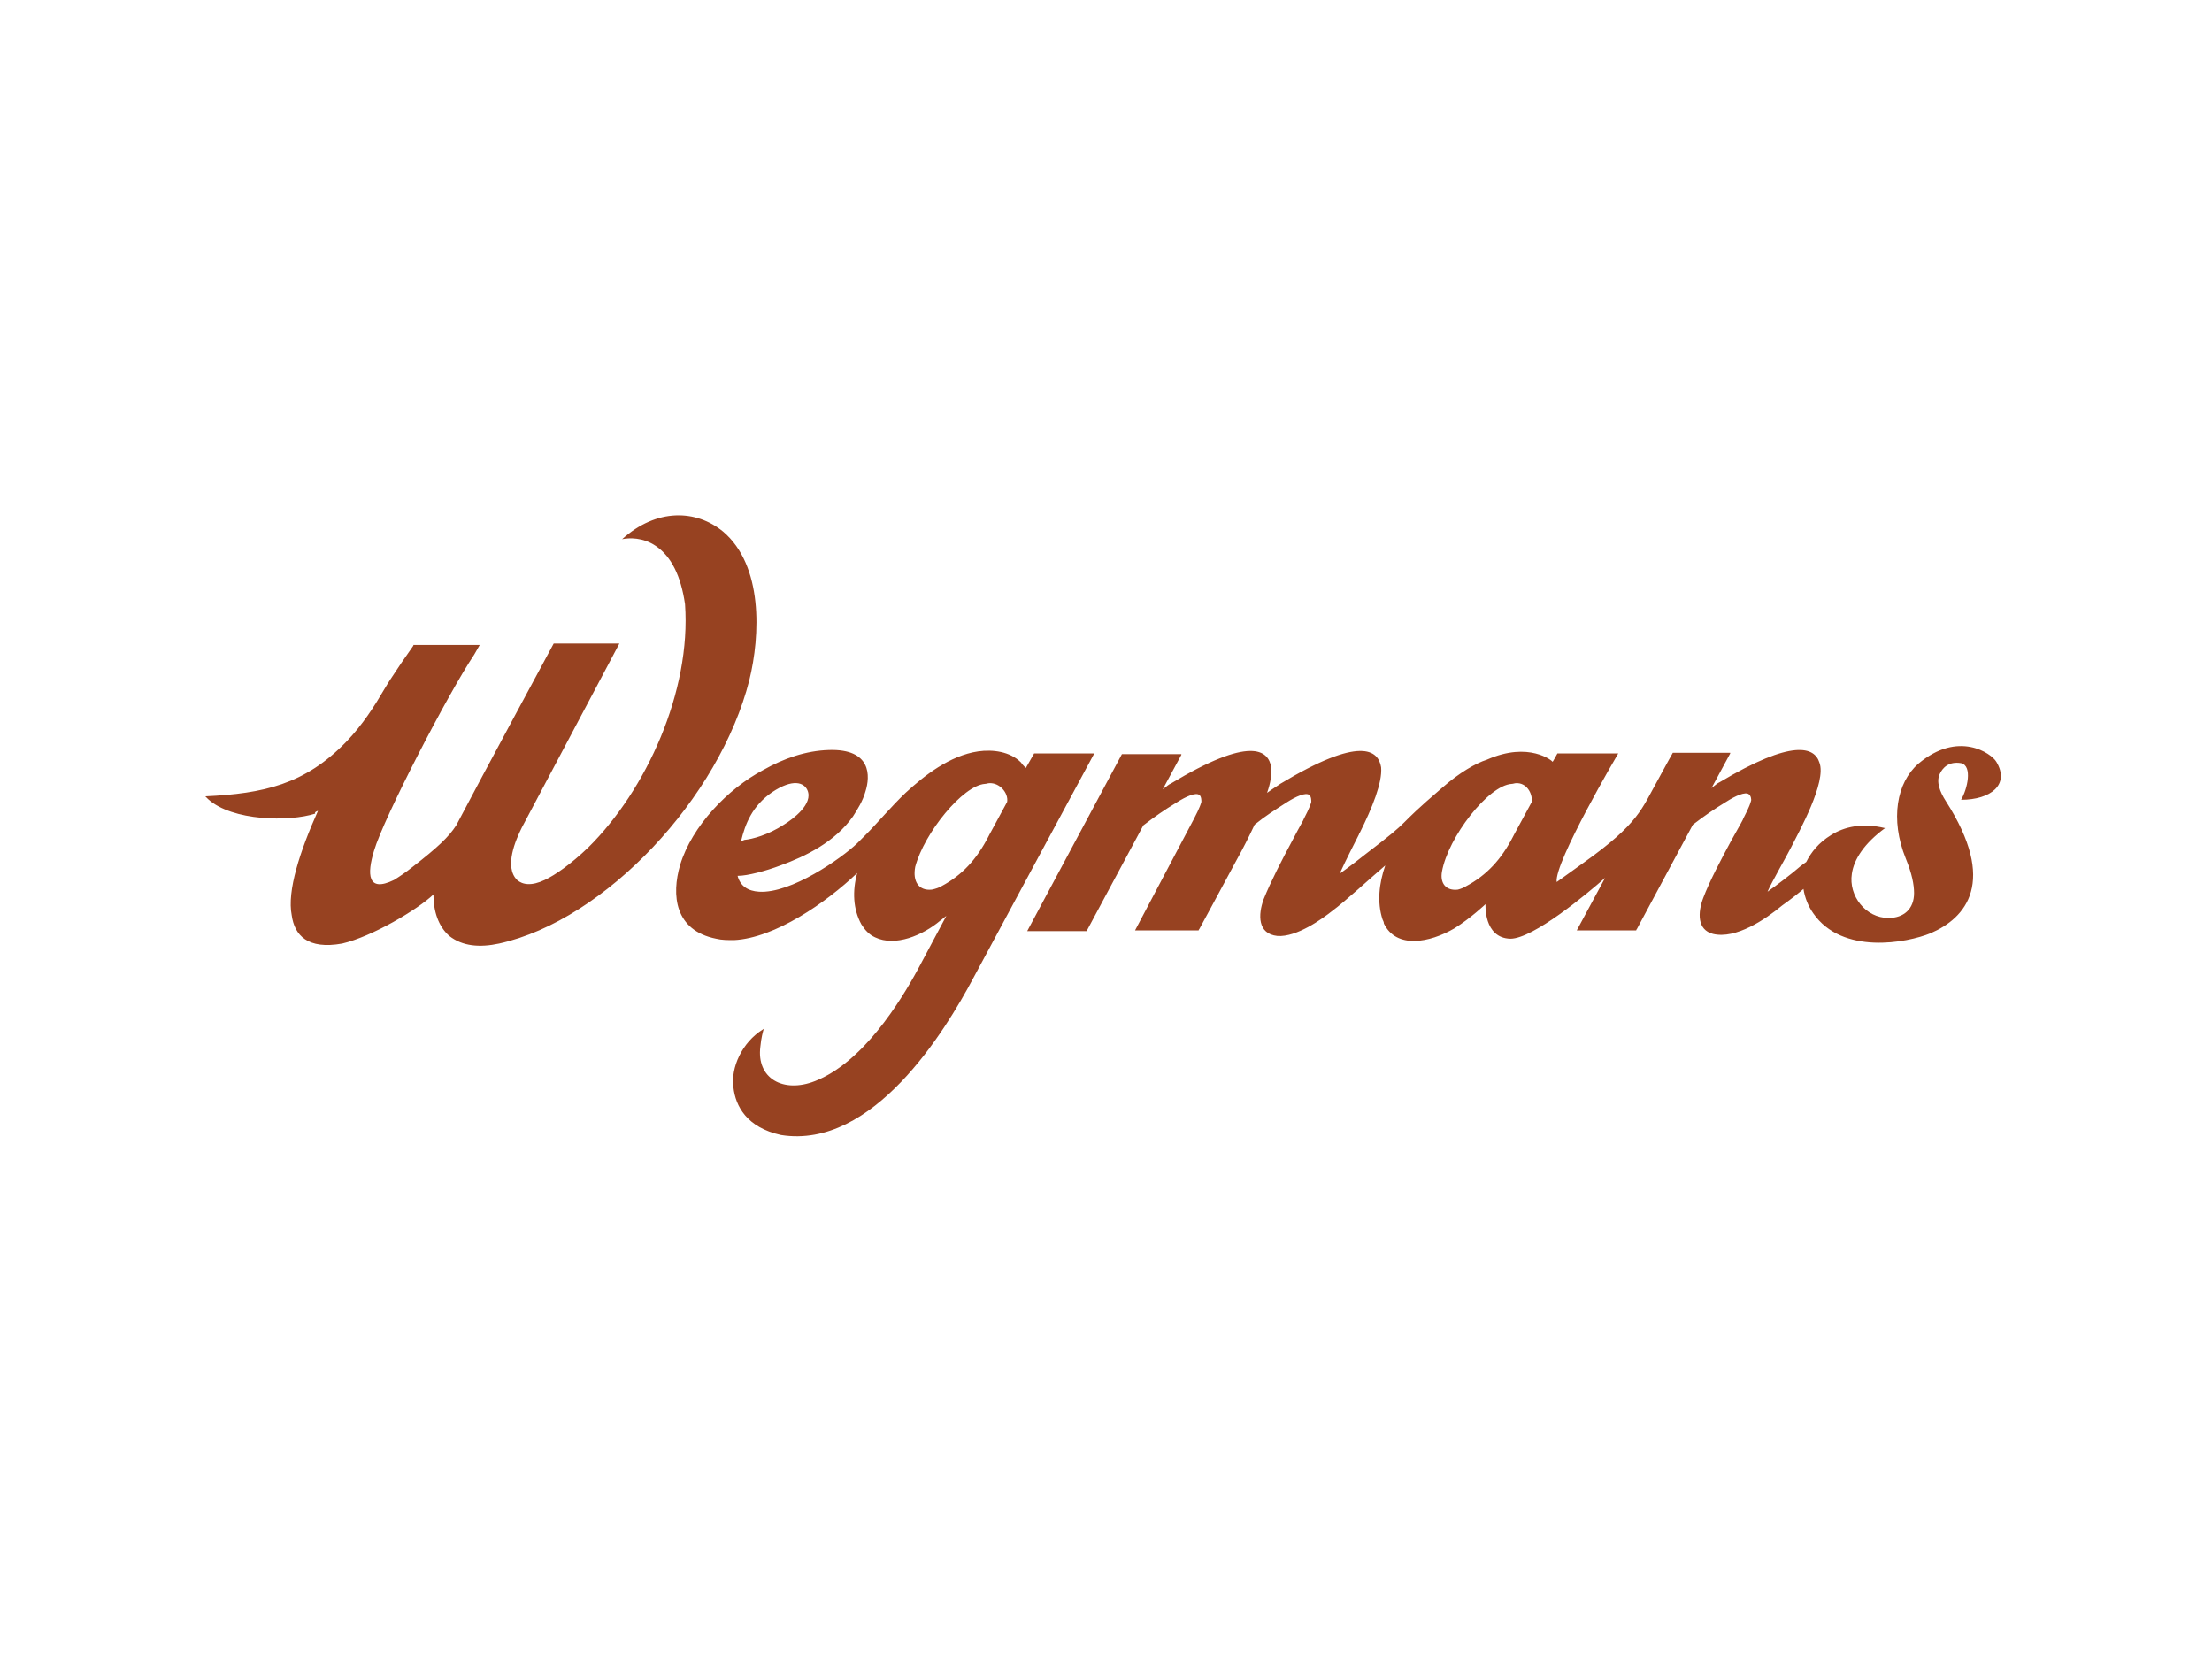
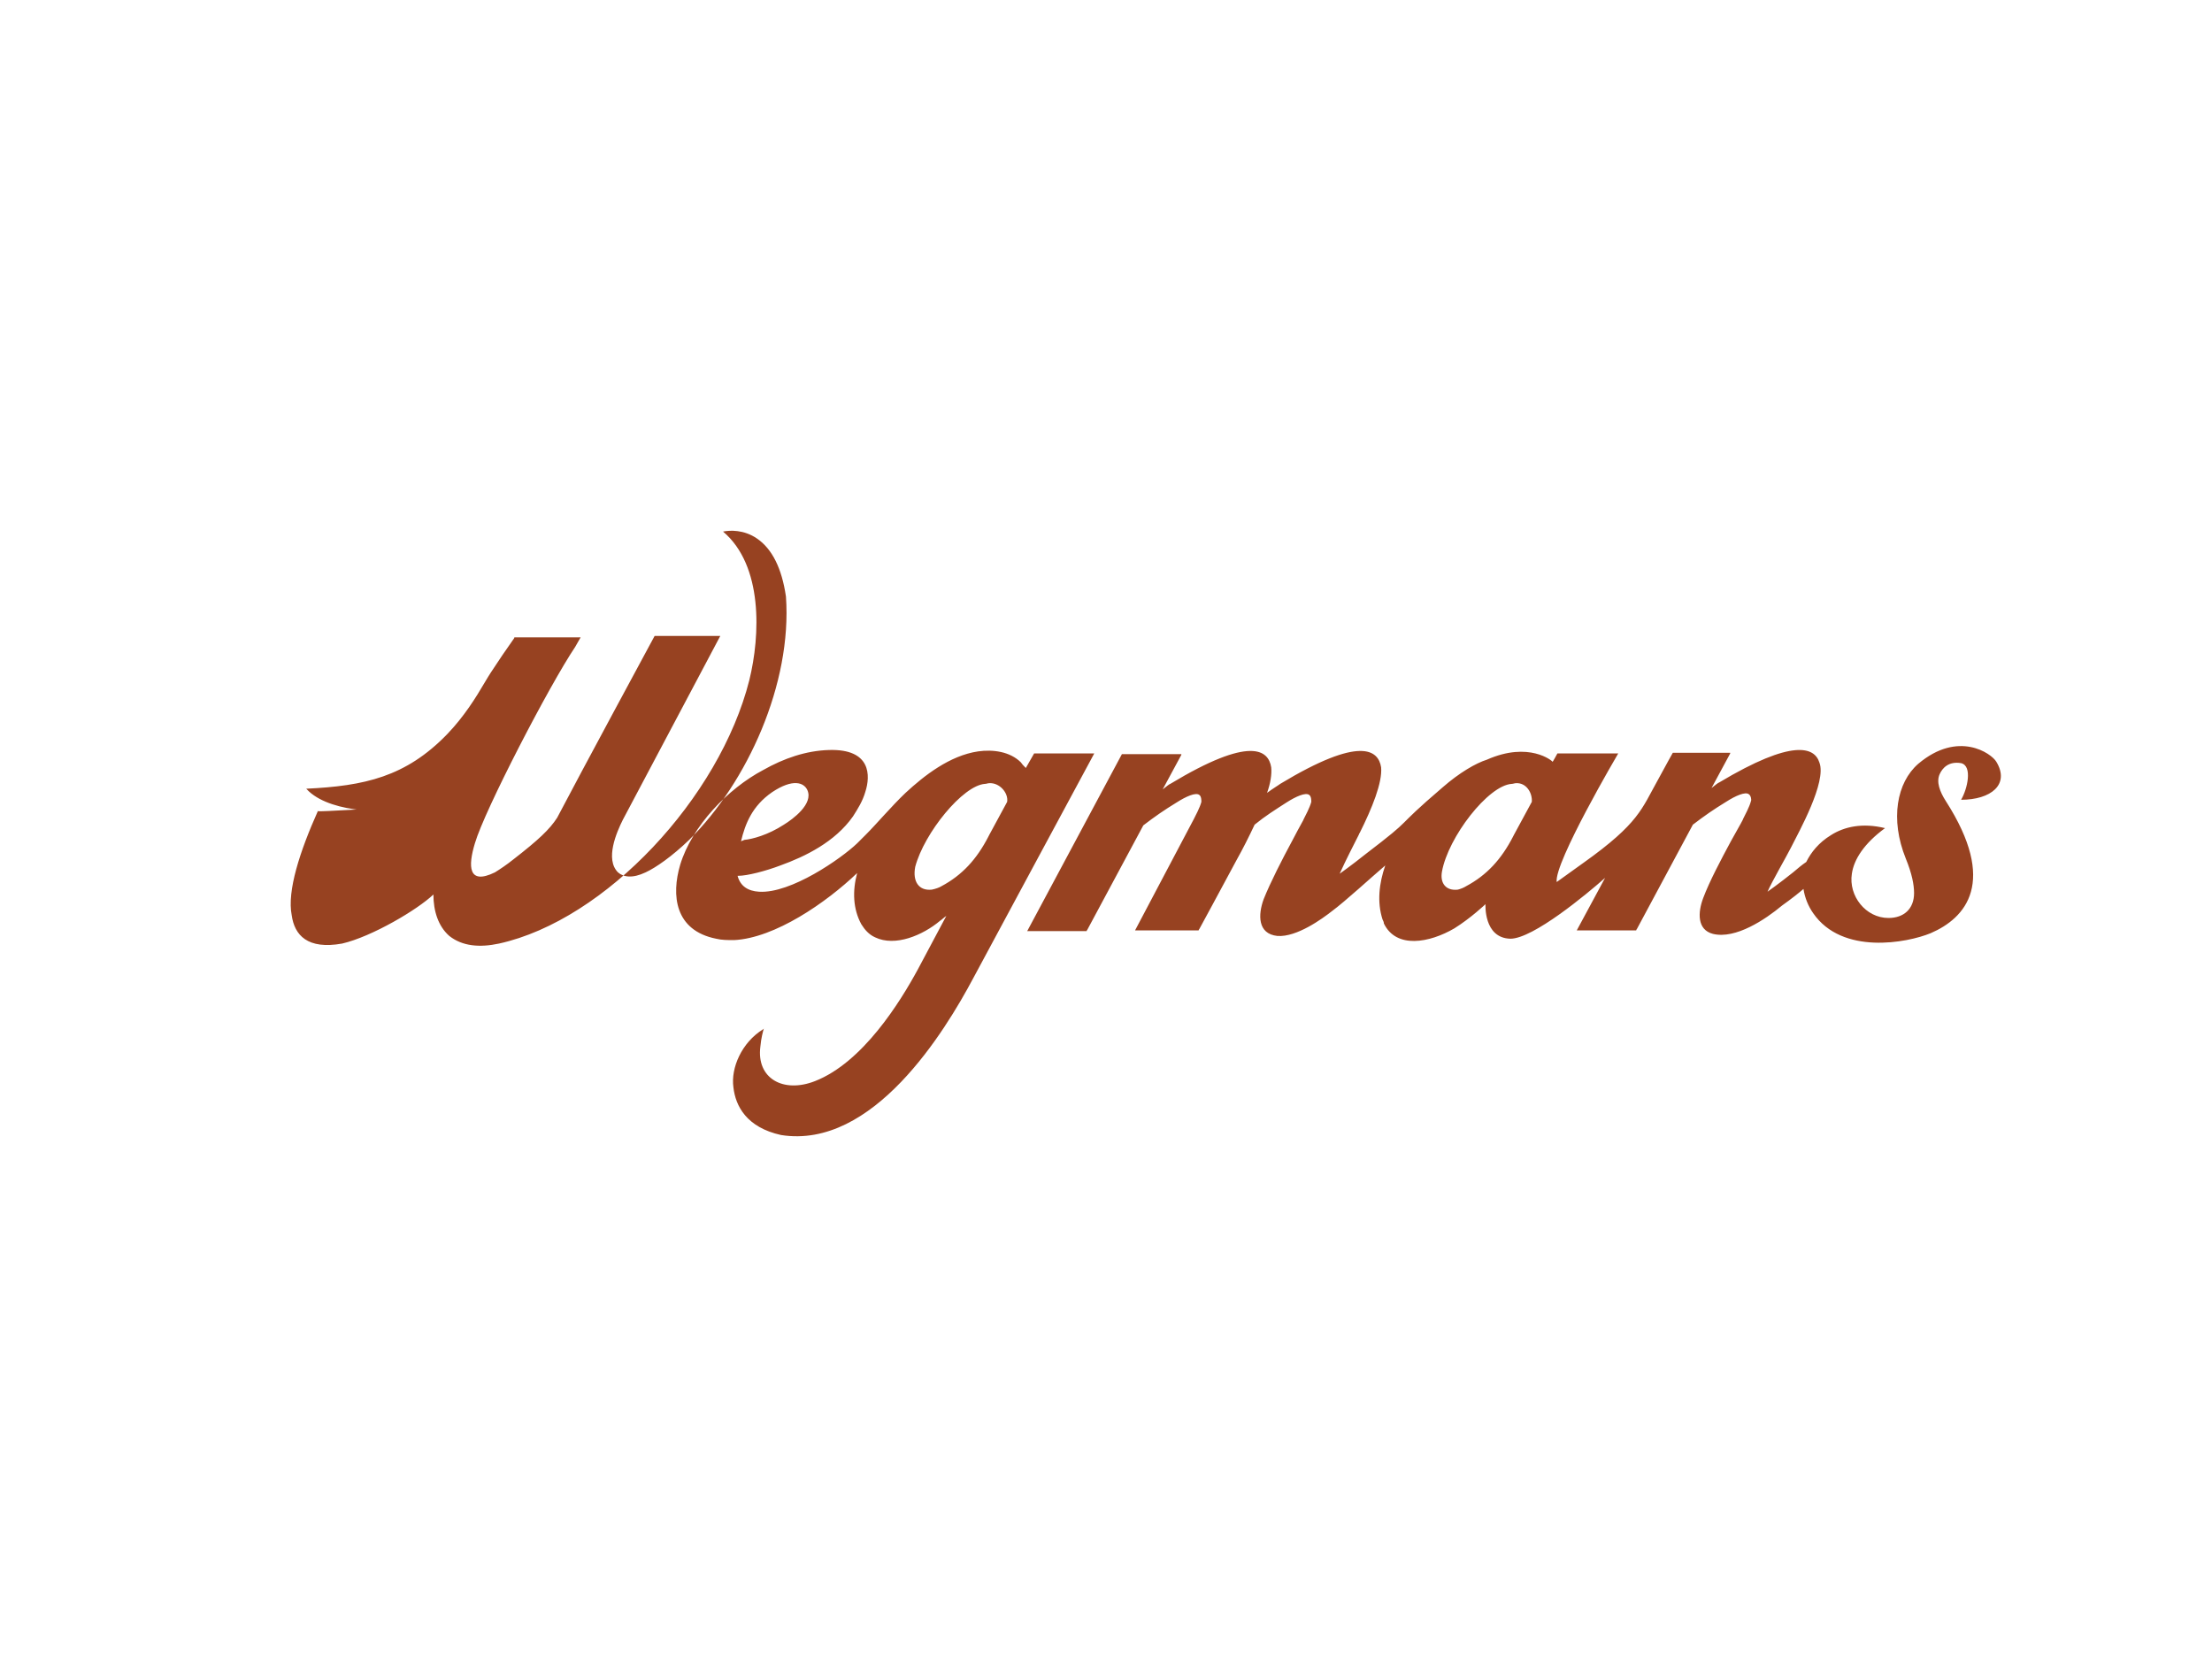
<svg xmlns="http://www.w3.org/2000/svg" version="1.1" id="Layer_1" x="0px" y="0px" viewBox="0 0 320 240" style="enable-background:new 0 0 320 240;" xml:space="preserve">
  <style type="text/css">
	.st0{fill:#974221;}
</style>
  <g>
    <g>
-       <path class="st0" d="M148.4,111.1C148.4,111.1,148.4,111.1,148.4,111.1c-0.3-0.3-0.5-0.5-0.7-0.8c-1.6-1.6-4.1-1.9-6.2-1.6    c-4.1,0.6-7.8,3.5-10.5,6c-2,1.9-4.2,4.5-5.7,6c-0.4,0.4-0.9,0.9-1.3,1.3c-2.3,2.2-9.6,7.3-14.2,7c-1.6-0.1-2.7-0.8-3.1-2.3    c0,0,0,0,0,0c0,0,0.1,0,0.1,0c1.3,0,4-0.7,6.1-1.5c3.6-1.3,7.9-3.4,10.5-7.1c0.7-1.1,1.4-2.2,1.8-3.6c0.7-2.2,0.9-6.2-5.3-6    c-3.3,0.1-6.5,1.2-9.5,2.9c-5.1,2.7-10.3,8.1-12,13.7c-1.3,4.4-0.8,9.5,5.2,10.7c0.8,0.2,1.7,0.2,2.6,0.2    c5.9-0.3,13.3-5.4,17.8-9.7c-0.7,2.6-0.6,5.2,0.6,7.4c0.5,0.8,1.1,1.5,2,1.9c2.9,1.4,6.9-0.3,9.4-2.4c0.3-0.2,0.6-0.5,0.9-0.7    c0,0-2.6,4.9-4.1,7.7c-2.6,4.8-8,13.5-14.9,16.2c-4.6,1.8-8.5-0.4-7.9-5c0.1-1.2,0.4-2.3,0.5-2.6c0,0,0,0-0.1,0.1    c-3.1,1.9-4.7,5.6-4.3,8.4c0.3,2.7,1.9,5.8,6.9,6.9c13.3,2.1,23.7-15,27.8-22.7c1.6-3,17.5-32.5,17.5-32.5c-3.5,0-8.2,0-8.7,0    L148.4,111.1z M107.2,121.7C107.2,121.7,107.2,121.7,107.2,121.7c0.6-2.5,1.6-5.1,4.5-7.1c3-2,4.6-1.4,5.1-0.3    c0.9,2-2.1,4.2-3.4,5c-2.3,1.5-4.6,2.1-5.7,2.2L107.2,121.7z M142.5,113.4c0.2,0,0.4-0.1,0.6-0.1c1.5-0.1,2.8,1.4,2.6,2.7    c0,0,0,0,0,0c0,0-1.4,2.6-2.6,4.8c0,0.1-0.1,0.1-0.1,0.2c-1.7,3.3-3.8,5.6-6.8,7.2c-0.3,0.2-0.9,0.4-1.4,0.5    c-1.9,0.2-2.8-1.2-2.4-3.3C133.7,120.5,139.3,113.6,142.5,113.4 M229.1,124.8l-3.9,2.8c-0.4-2.8,8.9-18.6,8.9-18.6h-8.8    c0,0-0.7,1.3-0.7,1.2c0-0.1-3.4-3-9.5-0.3c-1.6,0.5-4,1.9-6.4,4c-7.6,6.5-3.6,3.9-11.2,9.7c-2,1.6-3.7,2.8-3.7,2.8    c1-2.2,2-4.1,2.8-5.7c0-0.1,0.1-0.2,0.1-0.2c1.8-3.6,3.3-7.3,3.1-9.5c-0.4-2.5-3-4.6-14.6,2.4c-0.1,0.1-1.1,0.7-1.9,1.3    c0.5-1.4,0.7-2.7,0.6-3.7c-0.4-2.5-3-4.6-14.6,2.4c-0.1,0-0.6,0.4-1.1,0.8l2.7-5c0-0.1,0-0.1,0-0.1h-8.6l-13.7,25.6h8.6    c0,0,0-0.1,0.1-0.2l8.1-15.1c1.7-1.3,3-2.2,4.8-3.3c1.4-0.9,2.8-1.5,3.3-1.1c0.3,0.2,0.3,0.8,0.3,1c-0.2,0.8-0.9,2.1-1.1,2.5    c-0.2,0.4-8.5,16.1-8.5,16.1h9.2c0,0,0-0.1,0.1-0.2c0,0,3.1-5.7,5.4-10c0.9-1.6,1.8-3.4,2.6-5.1c1.6-1.3,2.9-2.1,4.6-3.2    c1.4-0.9,2.8-1.5,3.3-1.1c0.3,0.2,0.3,0.8,0.3,1c-0.2,0.8-0.9,2.1-1.1,2.5c0,0.1-0.4,0.7-1.7,3.2h0c-1.4,2.6-3.1,5.9-4.1,8.4    c-0.8,2.2-0.9,5,2,5.3c2.8,0.2,6.5-2.5,7.9-3.6c1.9-1.4,5.7-4.9,7.7-6.6c-0.9,2.6-1.2,5.3-0.4,7.8c0.1,0.2,0.2,0.4,0.2,0.6    c1.8,3.7,6.6,2.8,10.2,0.7c2.4-1.5,4.5-3.5,4.5-3.5s-0.3,4.9,3.6,5c3.3,0,11.1-6.5,13.7-8.8l-4.1,7.6h8.6c0,0,0-0.1,0.1-0.2    l8.1-15.1c1.7-1.3,3-2.2,4.8-3.3c1.4-0.9,2.8-1.5,3.3-1.1c0.3,0.2,0.4,0.8,0.3,1c-0.2,0.8-0.9,2.1-1.1,2.5c0,0.1-0.4,0.8-1.8,3.3    h0c-1.4,2.6-3.1,5.8-4,8.2c-0.8,2.1-0.9,4.6,1.4,5.2c3.3,0.8,7.6-2.1,10-4.1c1.4-1,2.4-1.8,3.1-2.4c0.2,1.3,0.7,2.5,1.4,3.5    c4.2,6.1,13.6,4.3,17,2.9c5.1-2.2,9.7-7.4,2.2-19.1c-0.9-1.4-1.4-2.8-0.9-3.9c0.4-0.9,1.3-1.9,3.1-1.6c1.7,0.4,0.9,3.8,0,5.3    c4.3,0,7.1-2.2,5.1-5.5c-0.7-1.2-5.5-4.6-11.3,0.3c-3.1,2.7-4.1,8-1.8,13.7c0.9,2.2,1.2,3.8,1.2,5c0,2.3-1.5,3.6-3.7,3.6    c-3.3,0-5.8-3.2-5.3-6.4c0.3-2.1,1.8-4.4,4.8-6.6c-3.3-0.8-5.9-0.2-7.8,1c-1.8,1.1-2.9,2.5-3.6,3.9c-0.6,0.4-1.2,0.9-1.9,1.5    c-2,1.6-3.7,2.8-3.7,2.8c0.6-1.4,2.8-5.2,3.4-6.4c1.1-2.2,5.2-9.5,4.1-12.3c-0.7-2.2-3.8-3.5-14.5,2.9c-0.1,0-0.6,0.4-1.1,0.8    l2.7-5c0-0.1,0-0.1,0-0.1H242c0,0-0.8,1.4-2.2,4C237.5,117,237.1,119.1,229.1,124.8 M218.7,113.4c0.2,0,0.4-0.1,0.6-0.1    c1.5-0.1,2.4,1.4,2.3,2.7c0,0,0,0,0,0c0,0-1.4,2.6-2.6,4.8c0,0.1-0.1,0.1-0.1,0.2c-1.7,3.3-3.8,5.6-6.8,7.2    c-0.3,0.2-0.8,0.4-1.2,0.5c-1.7,0.2-2.6-0.9-2.3-2.6C209.5,121.1,215.3,113.6,218.7,113.4 M46,117.3c-2.6,5.8-4.5,11.6-3.8,15.1    c0.4,2.9,2.3,5,7.3,4.1c4.3-1,10.9-4.9,13.2-7.1c0,2.4,0.7,4.6,2.3,6c1.9,1.5,4.4,1.7,7.2,1.1c15.4-3.4,31.9-21.1,36.2-38.1    c1.6-6.5,2-16.6-3.8-21.5c-3.9-3.2-9.6-3.4-14.6,1.1c0,0,0,0,0,0c1-0.2,3-0.3,4.9,1c2.2,1.5,3.6,4.3,4.2,8.4    c0.9,12.6-5.6,26.9-14,35.2c-2.5,2.4-4.8,4-6.3,4.7c-1.9,0.9-3.2,0.7-4,0c-1.9-1.9-0.2-5.8,0.7-7.6c0.8-1.5,14.1-26.6,14.1-26.6    h-9.5c0,0-10.7,19.8-14.1,26.3c-1.1,1.7-2.7,3.2-6.3,6c-1,0.8-1.9,1.4-2.7,1.9c-3.9,1.9-3.9-0.9-2.9-4.2    c1.4-4.8,10.8-22.9,14.5-28.4c0.5-0.9,0.8-1.4,0.8-1.4h-9.6c0,0,0,0,0,0.1c-1.2,1.7-2.3,3.3-3.4,5c-0.2,0.3-0.5,0.8-0.8,1.3    c-1.4,2.4-3.1,5.1-5.5,7.6c-6,6.2-12,7.5-20.4,7.9c0,0,0,0,0,0c0.1,0.1,0.2,0.2,0.4,0.4c3.5,3.2,11.8,3.3,15.5,2.1    C45.5,117.5,45.7,117.4,46,117.3" />
+       <path class="st0" d="M148.4,111.1C148.4,111.1,148.4,111.1,148.4,111.1c-0.3-0.3-0.5-0.5-0.7-0.8c-1.6-1.6-4.1-1.9-6.2-1.6    c-4.1,0.6-7.8,3.5-10.5,6c-2,1.9-4.2,4.5-5.7,6c-0.4,0.4-0.9,0.9-1.3,1.3c-2.3,2.2-9.6,7.3-14.2,7c-1.6-0.1-2.7-0.8-3.1-2.3    c0,0,0,0,0,0c0,0,0.1,0,0.1,0c1.3,0,4-0.7,6.1-1.5c3.6-1.3,7.9-3.4,10.5-7.1c0.7-1.1,1.4-2.2,1.8-3.6c0.7-2.2,0.9-6.2-5.3-6    c-3.3,0.1-6.5,1.2-9.5,2.9c-5.1,2.7-10.3,8.1-12,13.7c-1.3,4.4-0.8,9.5,5.2,10.7c0.8,0.2,1.7,0.2,2.6,0.2    c5.9-0.3,13.3-5.4,17.8-9.7c-0.7,2.6-0.6,5.2,0.6,7.4c0.5,0.8,1.1,1.5,2,1.9c2.9,1.4,6.9-0.3,9.4-2.4c0.3-0.2,0.6-0.5,0.9-0.7    c0,0-2.6,4.9-4.1,7.7c-2.6,4.8-8,13.5-14.9,16.2c-4.6,1.8-8.5-0.4-7.9-5c0.1-1.2,0.4-2.3,0.5-2.6c0,0,0,0-0.1,0.1    c-3.1,1.9-4.7,5.6-4.3,8.4c0.3,2.7,1.9,5.8,6.9,6.9c13.3,2.1,23.7-15,27.8-22.7c1.6-3,17.5-32.5,17.5-32.5c-3.5,0-8.2,0-8.7,0    L148.4,111.1z M107.2,121.7C107.2,121.7,107.2,121.7,107.2,121.7c0.6-2.5,1.6-5.1,4.5-7.1c3-2,4.6-1.4,5.1-0.3    c0.9,2-2.1,4.2-3.4,5c-2.3,1.5-4.6,2.1-5.7,2.2L107.2,121.7z M142.5,113.4c0.2,0,0.4-0.1,0.6-0.1c1.5-0.1,2.8,1.4,2.6,2.7    c0,0,0,0,0,0c0,0-1.4,2.6-2.6,4.8c0,0.1-0.1,0.1-0.1,0.2c-1.7,3.3-3.8,5.6-6.8,7.2c-0.3,0.2-0.9,0.4-1.4,0.5    c-1.9,0.2-2.8-1.2-2.4-3.3C133.7,120.5,139.3,113.6,142.5,113.4 M229.1,124.8l-3.9,2.8c-0.4-2.8,8.9-18.6,8.9-18.6h-8.8    c0,0-0.7,1.3-0.7,1.2c0-0.1-3.4-3-9.5-0.3c-1.6,0.5-4,1.9-6.4,4c-7.6,6.5-3.6,3.9-11.2,9.7c-2,1.6-3.7,2.8-3.7,2.8    c1-2.2,2-4.1,2.8-5.7c0-0.1,0.1-0.2,0.1-0.2c1.8-3.6,3.3-7.3,3.1-9.5c-0.4-2.5-3-4.6-14.6,2.4c-0.1,0.1-1.1,0.7-1.9,1.3    c0.5-1.4,0.7-2.7,0.6-3.7c-0.4-2.5-3-4.6-14.6,2.4c-0.1,0-0.6,0.4-1.1,0.8l2.7-5c0-0.1,0-0.1,0-0.1h-8.6l-13.7,25.6h8.6    c0,0,0-0.1,0.1-0.2l8.1-15.1c1.7-1.3,3-2.2,4.8-3.3c1.4-0.9,2.8-1.5,3.3-1.1c0.3,0.2,0.3,0.8,0.3,1c-0.2,0.8-0.9,2.1-1.1,2.5    c-0.2,0.4-8.5,16.1-8.5,16.1h9.2c0,0,0-0.1,0.1-0.2c0,0,3.1-5.7,5.4-10c0.9-1.6,1.8-3.4,2.6-5.1c1.6-1.3,2.9-2.1,4.6-3.2    c1.4-0.9,2.8-1.5,3.3-1.1c0.3,0.2,0.3,0.8,0.3,1c-0.2,0.8-0.9,2.1-1.1,2.5c0,0.1-0.4,0.7-1.7,3.2h0c-1.4,2.6-3.1,5.9-4.1,8.4    c-0.8,2.2-0.9,5,2,5.3c2.8,0.2,6.5-2.5,7.9-3.6c1.9-1.4,5.7-4.9,7.7-6.6c-0.9,2.6-1.2,5.3-0.4,7.8c0.1,0.2,0.2,0.4,0.2,0.6    c1.8,3.7,6.6,2.8,10.2,0.7c2.4-1.5,4.5-3.5,4.5-3.5s-0.3,4.9,3.6,5c3.3,0,11.1-6.5,13.7-8.8l-4.1,7.6h8.6c0,0,0-0.1,0.1-0.2    l8.1-15.1c1.7-1.3,3-2.2,4.8-3.3c1.4-0.9,2.8-1.5,3.3-1.1c0.3,0.2,0.4,0.8,0.3,1c-0.2,0.8-0.9,2.1-1.1,2.5c0,0.1-0.4,0.8-1.8,3.3    h0c-1.4,2.6-3.1,5.8-4,8.2c-0.8,2.1-0.9,4.6,1.4,5.2c3.3,0.8,7.6-2.1,10-4.1c1.4-1,2.4-1.8,3.1-2.4c0.2,1.3,0.7,2.5,1.4,3.5    c4.2,6.1,13.6,4.3,17,2.9c5.1-2.2,9.7-7.4,2.2-19.1c-0.9-1.4-1.4-2.8-0.9-3.9c0.4-0.9,1.3-1.9,3.1-1.6c1.7,0.4,0.9,3.8,0,5.3    c4.3,0,7.1-2.2,5.1-5.5c-0.7-1.2-5.5-4.6-11.3,0.3c-3.1,2.7-4.1,8-1.8,13.7c0.9,2.2,1.2,3.8,1.2,5c0,2.3-1.5,3.6-3.7,3.6    c-3.3,0-5.8-3.2-5.3-6.4c0.3-2.1,1.8-4.4,4.8-6.6c-3.3-0.8-5.9-0.2-7.8,1c-1.8,1.1-2.9,2.5-3.6,3.9c-0.6,0.4-1.2,0.9-1.9,1.5    c-2,1.6-3.7,2.8-3.7,2.8c0.6-1.4,2.8-5.2,3.4-6.4c1.1-2.2,5.2-9.5,4.1-12.3c-0.7-2.2-3.8-3.5-14.5,2.9c-0.1,0-0.6,0.4-1.1,0.8    l2.7-5c0-0.1,0-0.1,0-0.1H242c0,0-0.8,1.4-2.2,4C237.5,117,237.1,119.1,229.1,124.8 M218.7,113.4c0.2,0,0.4-0.1,0.6-0.1    c1.5-0.1,2.4,1.4,2.3,2.7c0,0,0,0,0,0c0,0-1.4,2.6-2.6,4.8c0,0.1-0.1,0.1-0.1,0.2c-1.7,3.3-3.8,5.6-6.8,7.2    c-0.3,0.2-0.8,0.4-1.2,0.5c-1.7,0.2-2.6-0.9-2.3-2.6C209.5,121.1,215.3,113.6,218.7,113.4 M46,117.3c-2.6,5.8-4.5,11.6-3.8,15.1    c0.4,2.9,2.3,5,7.3,4.1c4.3-1,10.9-4.9,13.2-7.1c0,2.4,0.7,4.6,2.3,6c1.9,1.5,4.4,1.7,7.2,1.1c15.4-3.4,31.9-21.1,36.2-38.1    c1.6-6.5,2-16.6-3.8-21.5c0,0,0,0,0,0c1-0.2,3-0.3,4.9,1c2.2,1.5,3.6,4.3,4.2,8.4    c0.9,12.6-5.6,26.9-14,35.2c-2.5,2.4-4.8,4-6.3,4.7c-1.9,0.9-3.2,0.7-4,0c-1.9-1.9-0.2-5.8,0.7-7.6c0.8-1.5,14.1-26.6,14.1-26.6    h-9.5c0,0-10.7,19.8-14.1,26.3c-1.1,1.7-2.7,3.2-6.3,6c-1,0.8-1.9,1.4-2.7,1.9c-3.9,1.9-3.9-0.9-2.9-4.2    c1.4-4.8,10.8-22.9,14.5-28.4c0.5-0.9,0.8-1.4,0.8-1.4h-9.6c0,0,0,0,0,0.1c-1.2,1.7-2.3,3.3-3.4,5c-0.2,0.3-0.5,0.8-0.8,1.3    c-1.4,2.4-3.1,5.1-5.5,7.6c-6,6.2-12,7.5-20.4,7.9c0,0,0,0,0,0c0.1,0.1,0.2,0.2,0.4,0.4c3.5,3.2,11.8,3.3,15.5,2.1    C45.5,117.5,45.7,117.4,46,117.3" />
    </g>
  </g>
</svg>